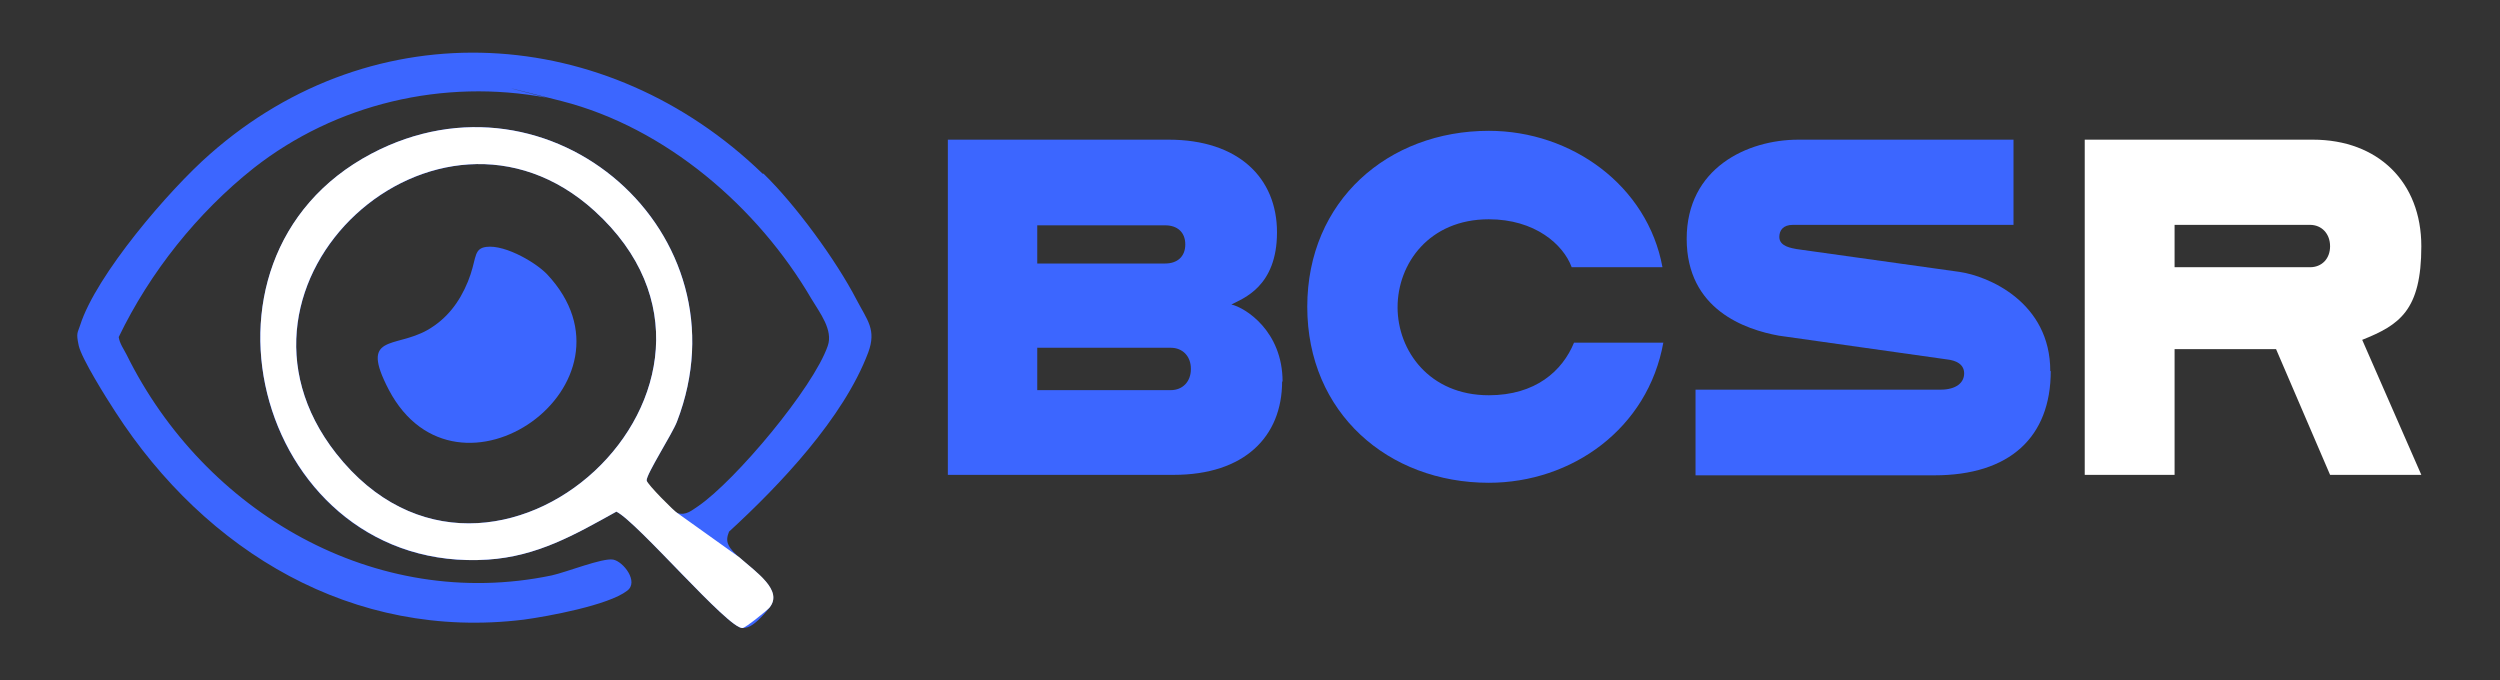
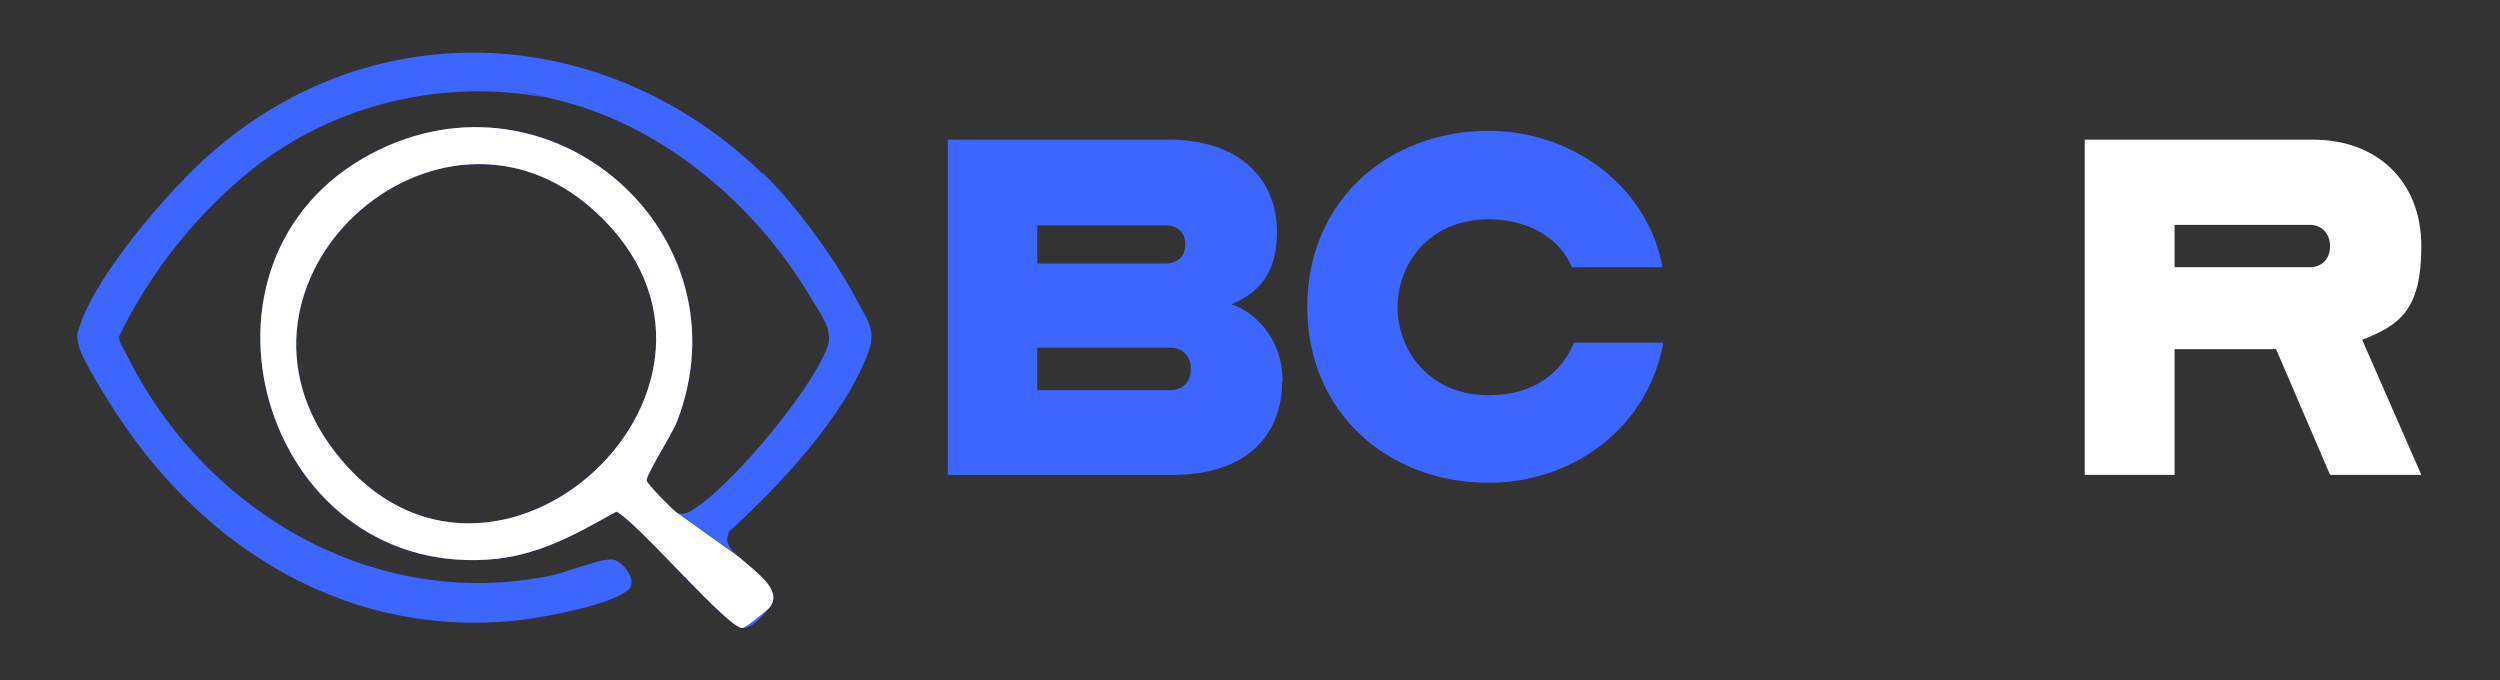
<svg xmlns="http://www.w3.org/2000/svg" id="Layer_1" version="1.1" viewBox="0 0 537 146.1">
  <rect x="0" y="0" width="537" height="146.1" fill="#333333" stroke="none" />
  <defs>
    <style>
      .st0 {
        fill: #3c66ff;
      }

      .st1 {
        fill: #fff;
      }
    </style>
  </defs>
  <path class="st0" d="M275.4,81.9c0,11.9-8.1,20.1-23.3,20.1h-48.5s0-72,0-72h47.4c15,0,23.3,8.2,23.3,19.9s-7.3,14.2-9.8,15.5c3,.7,11,5.7,11,16.6ZM222.8,56.6h27.5c2.5,0,4.3-1.4,4.3-4.1s-1.8-4.1-4.3-4.1h-27.5v8.3ZM255.8,79.2c0-2.7-1.8-4.5-4.3-4.5h-28.7v9.1h28.7c2.5,0,4.3-1.8,4.3-4.5Z" />
  <path class="st0" d="M357.3,73.5c-3.3,18.6-19.7,30.2-37.5,30.2h0c-21.6,0-39-15-39-37.8h0c0-22.8,17.4-37.8,39-37.8h0c17.8,0,34.1,11.8,37.3,29.3h-19.5c-1.8-4.9-7.9-10.3-17.8-10.3h0c-12.8,0-19.6,9.5-19.6,18.9h0c0,9.3,6.8,18.9,19.6,18.9h0c10,0,15.8-5.2,18.3-11.3h19.2Z" />
-   <path class="st0" d="M440.5,79.7c0,14.2-8.8,22.4-25,22.4h-51.3v-18.4h52.6c3.4,0,5.1-1.5,5.1-3.5s-1.8-2.8-3.7-3c0,0,0,0,0,0l-36.1-5.1c-7.2-1.3-19.8-5.6-19.8-20.8s13-21.3,24-21.3h46.2v18.3h-47.4c-2.1,0-2.9,1.2-2.9,2.6,0,2.1,2.8,2.4,3.7,2.6l35,4.9c6.2.9,19.5,6.5,19.5,21.3Z" />
  <path class="st1" d="M507.4,73l12.7,29h-19.6l-11.6-27h-21.8v27h-19.3V30h14.7s34.3,0,34.3,0c14,0,23.3,9.1,23.3,22.9s-4.7,16.9-12.7,20.1ZM467.1,57.4h29.1c2.5,0,4.3-1.8,4.3-4.5s-1.8-4.6-4.3-4.6h-29.1v9.1Z" />
  <path class="st0" d="M164,37.3c6.9,6.7,15.6,18.6,20,27.1,2.3,4.4,4.3,6.4,2.5,11.3-5.3,14.1-19,28.5-29.9,38.5-.4,1-.6,1.9-.1,2.9,1.6,3.5,12.6,8.6,8.8,13.4s-5.2,4.3-5.8,4.4c-3,.3-22.5-22.7-27.1-25-9,5-17,9.6-27.6,10.3-48.7,3.3-68.1-64.4-25-87.2,38.5-20.3,81.2,17.2,65.6,57.6-1,2.6-6.6,11.3-6.5,12.6s6,6.8,6.6,7c1.9.6,3.1-.6,4.5-1.5,8-5.5,24.7-25.4,27.8-34.4,1.2-3.4-1.7-7.1-3.5-10.1-11.5-19.7-31.3-36.8-53.7-42.5s-2.8-.6-3.1-.7c-22.3-4.2-45.4,1.3-63,15.1-12.1,9.6-22.3,22.4-29,36.3.2,1.4,1.1,2.6,1.7,3.8,16.7,33.8,53.4,55.3,91.3,47.4,3.2-.7,10.9-3.8,13.2-3.4,2.2.4,5.6,4.8,3,6.7-4,3.1-17,5.5-22.2,6.2-36.7,4.5-68.3-14.6-87.7-44.6-1.9-2.9-7.3-11.5-7.9-14.3s-.2-2.7.3-4.3c3.4-10.8,19.2-29.2,27.9-36.8,35.4-31.2,85.3-28.1,118.7,4.2ZM127.7,45.3c-33.7-30.7-84.4,15.3-55.5,52.1,33.5,42.6,96.1-15.2,55.5-52.1Z" />
  <path class="st1" d="M158.8,119.7h0s-13.3-9.5-13.3-9.5c-.5-.2-6.5-6.2-6.6-7-.1-1.3,5.5-10,6.5-12.6,15.6-40.4-27.1-77.9-65.6-57.6-43.1,22.7-23.7,90.4,25,87.2,10.6-.7,18.6-5.3,27.6-10.3,4.6,2.3,24.1,25.3,27.1,25,.6,0,5.3-3.8,5.8-4.4,3-3.7-2.9-7.6-6.5-10.8ZM72.2,97.4c-28.9-36.8,21.7-82.8,55.5-52.1,40.6,36.9-22,94.7-55.5,52.1Z" />
-   <path class="st0" d="M103.7,53.2c3.8-1.2,11.1,2.9,13.8,5.7,22,23.4-19.3,52.8-34,24.8-6.3-12.1,1.2-8.8,8.3-12.8,4.2-2.4,6.9-6,8.7-10.4s1.2-6.6,3.2-7.3Z" />
</svg>